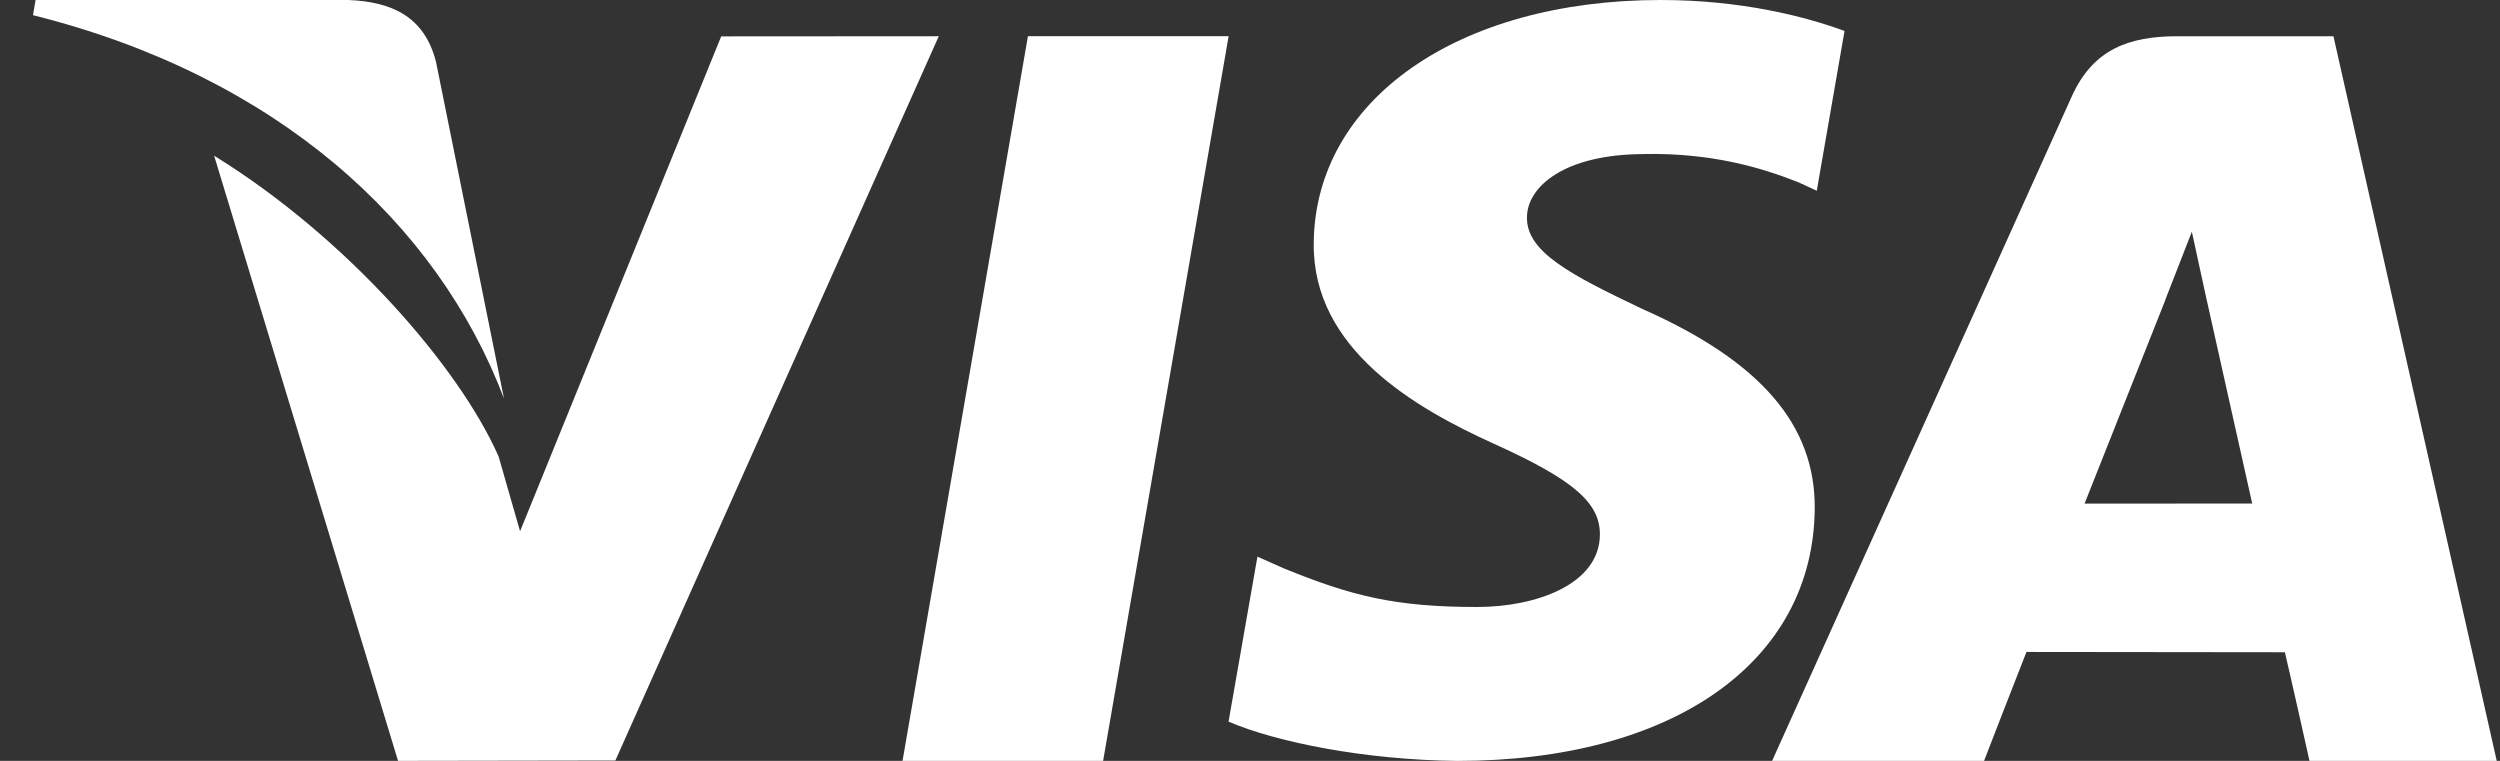
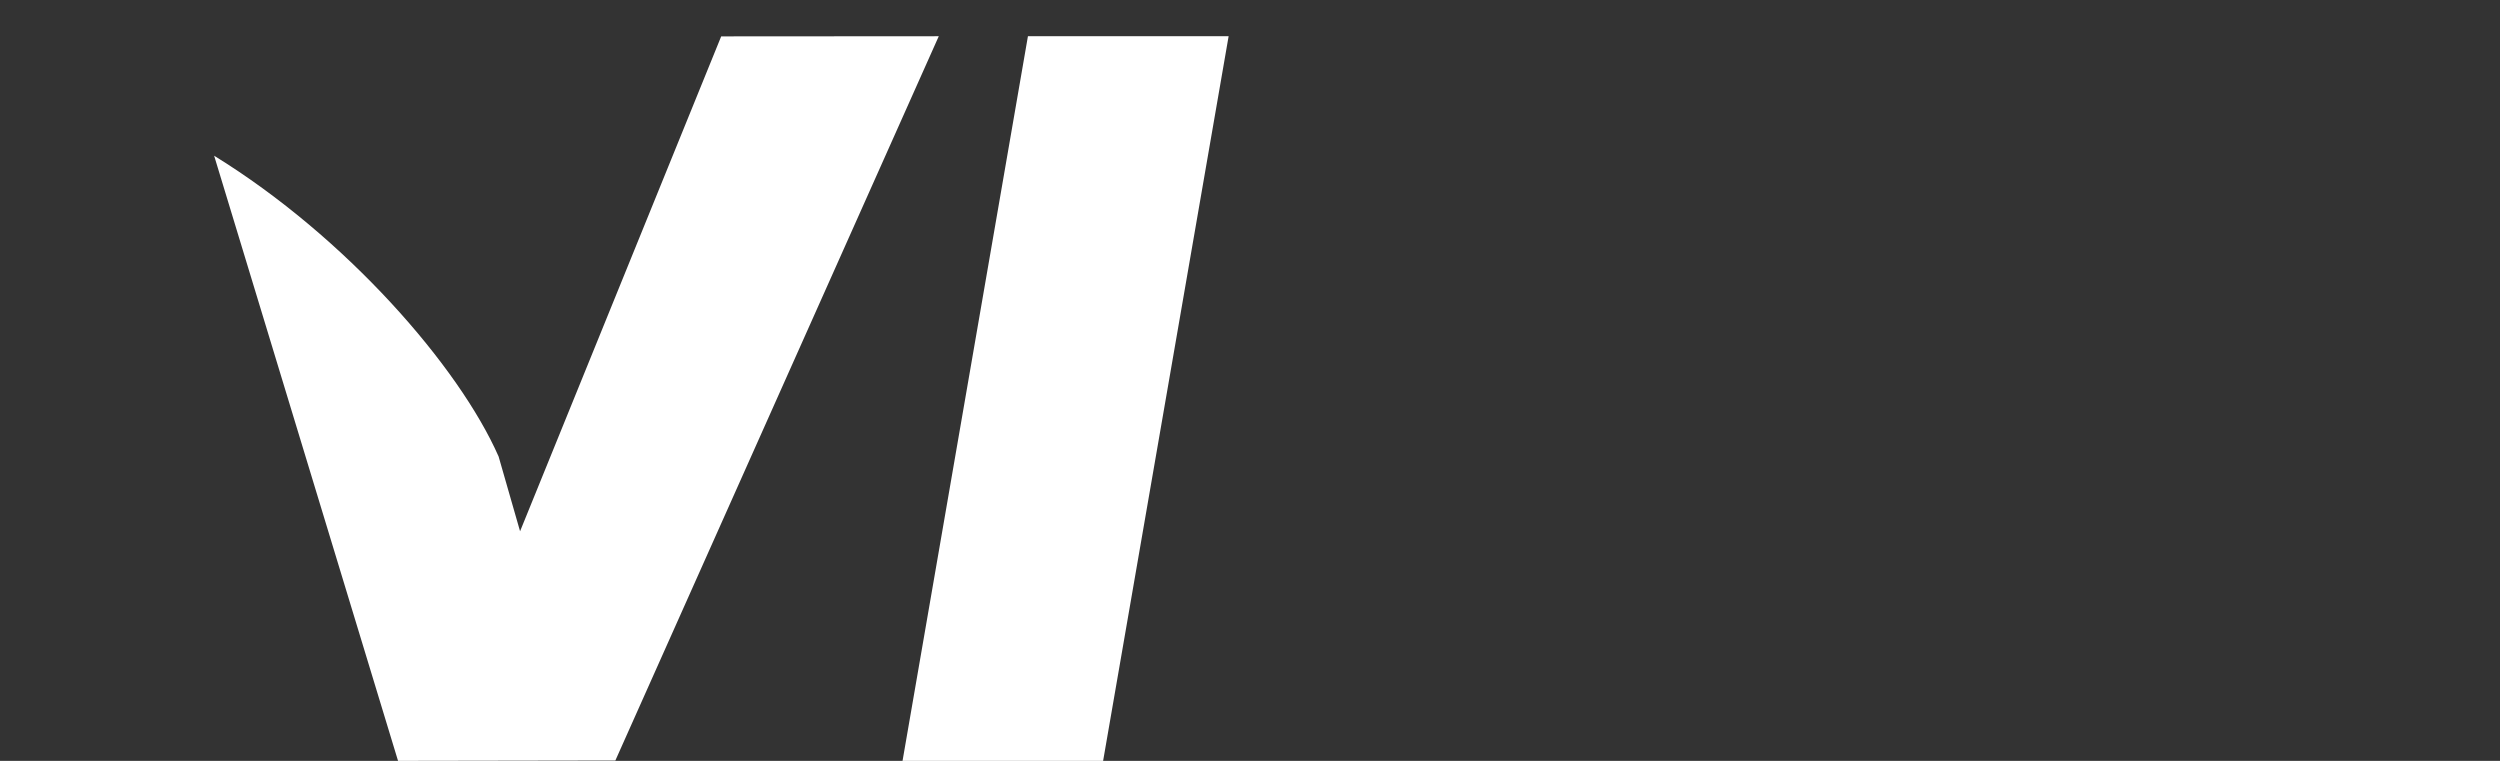
<svg xmlns="http://www.w3.org/2000/svg" id="SVGDoc" width="69" height="21" version="1.1" viewBox="0 0 69 21">
  <rect x="0" y="0" width="69" height="21" fill="#333333" stroke="none" />
  <defs />
  <desc>Generated with Avocode.</desc>
  <g>
    <g>
      <title>visa 1</title>
      <g>
        <title>Background</title>
      </g>
      <g>
        <title>visa</title>
        <g>
          <title>Path</title>
          <path d="M28.371,1v0l-3.461,20v0h5.536v0l3.464,-20v0z" fill="#ffffff" fill-opacity="1" />
        </g>
        <g>
          <title>Path</title>
          <path d="M19.905,1.004v0l-5.551,13.659v0l-0.592,-2.062c-1.095,-2.485 -4.203,-6.054 -7.852,-8.303l5.076,16.702v0l5.998,-0.01v0l8.926,-19.99v0z" fill="#ffffff" fill-opacity="1" />
        </g>
        <g>
          <title>Path</title>
-           <path d="M12.034,1.709c-0.323,-1.281 -1.261,-1.663 -2.424,-1.709h-8.628v0l-0.072,0.419c6.714,1.678 11.157,5.72 13,10.581z" fill="#ffffff" fill-opacity="1" />
        </g>
        <g>
          <title>Path</title>
-           <path d="M45.392,4.25c1.853,-0.029 3.197,0.368 4.24,0.779l0.511,0.235v0l0.766,-4.41c-1.122,-0.412 -2.881,-0.854 -5.075,-0.854c-5.598,0 -9.544,2.76 -9.575,6.714c-0.036,2.922 2.811,4.554 4.961,5.528c2.208,0.998 2.948,1.633 2.937,2.524c-0.017,1.362 -1.76,1.987 -3.388,1.987c-2.269,0 -3.474,-0.307 -5.334,-1.065l-0.73,-0.325v0l-0.797,4.554c1.326,0.569 3.772,1.058 6.312,1.084c5.955,0 9.825,-2.727 9.866,-6.952c0.025,-2.312 -1.486,-4.076 -4.76,-5.523c-1.982,-0.944 -3.194,-1.572 -3.182,-2.524c0,-0.846 1.029,-1.75 3.246,-1.75z" fill="#ffffff" fill-opacity="1" />
        </g>
        <g>
          <title>Shape</title>
-           <path d="M68.91,21h-5.168c0,0 -0.513,-2.299 -0.679,-2.998c-0.809,0 -6.493,-0.008 -7.133,-0.008c-0.216,0.54 -1.17,3.006 -1.17,3.006h-5.85l8.271,-18.339c0.587,-1.305 1.582,-1.661 2.918,-1.661h4.304zM62.161,13.898c-0.224,-1 -1.291,-5.778 -1.291,-5.778l-0.375,-1.725c-0.288,0.753 -0.772,1.965 -0.742,1.911c0,0 -1.761,4.444 -2.219,5.593z" fill="#ffffff" fill-opacity="1" />
        </g>
      </g>
    </g>
  </g>
</svg>